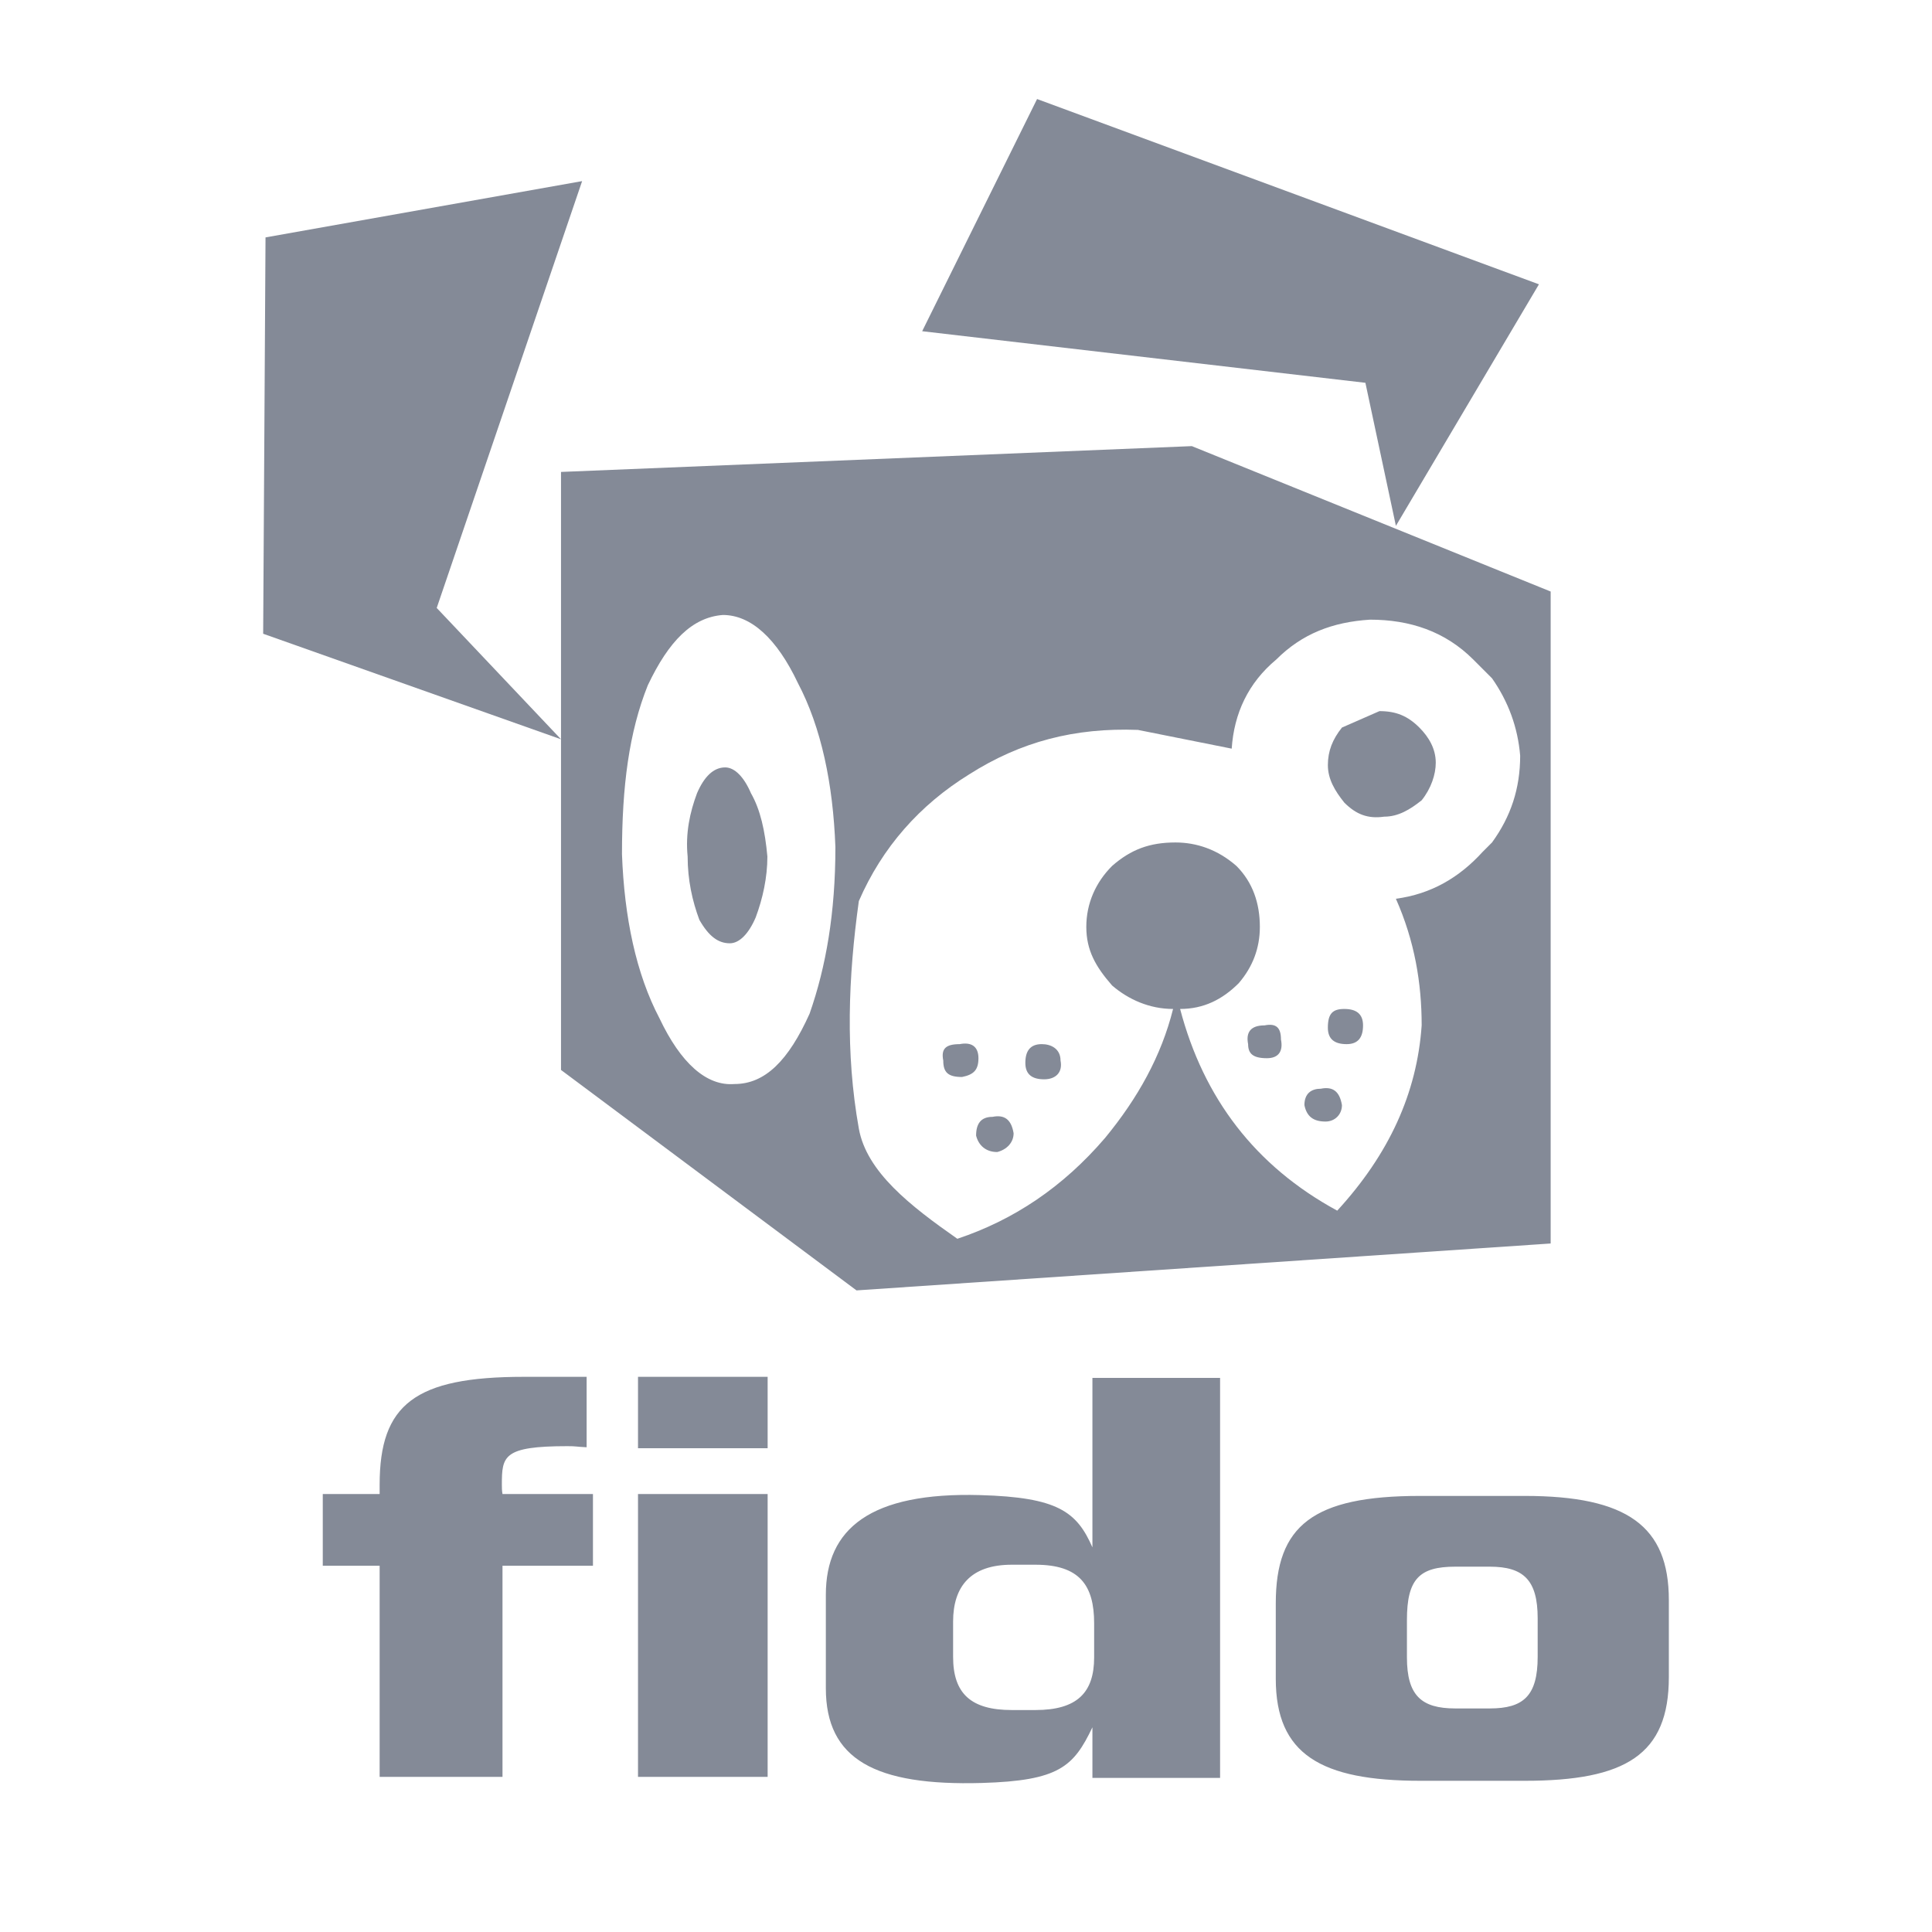
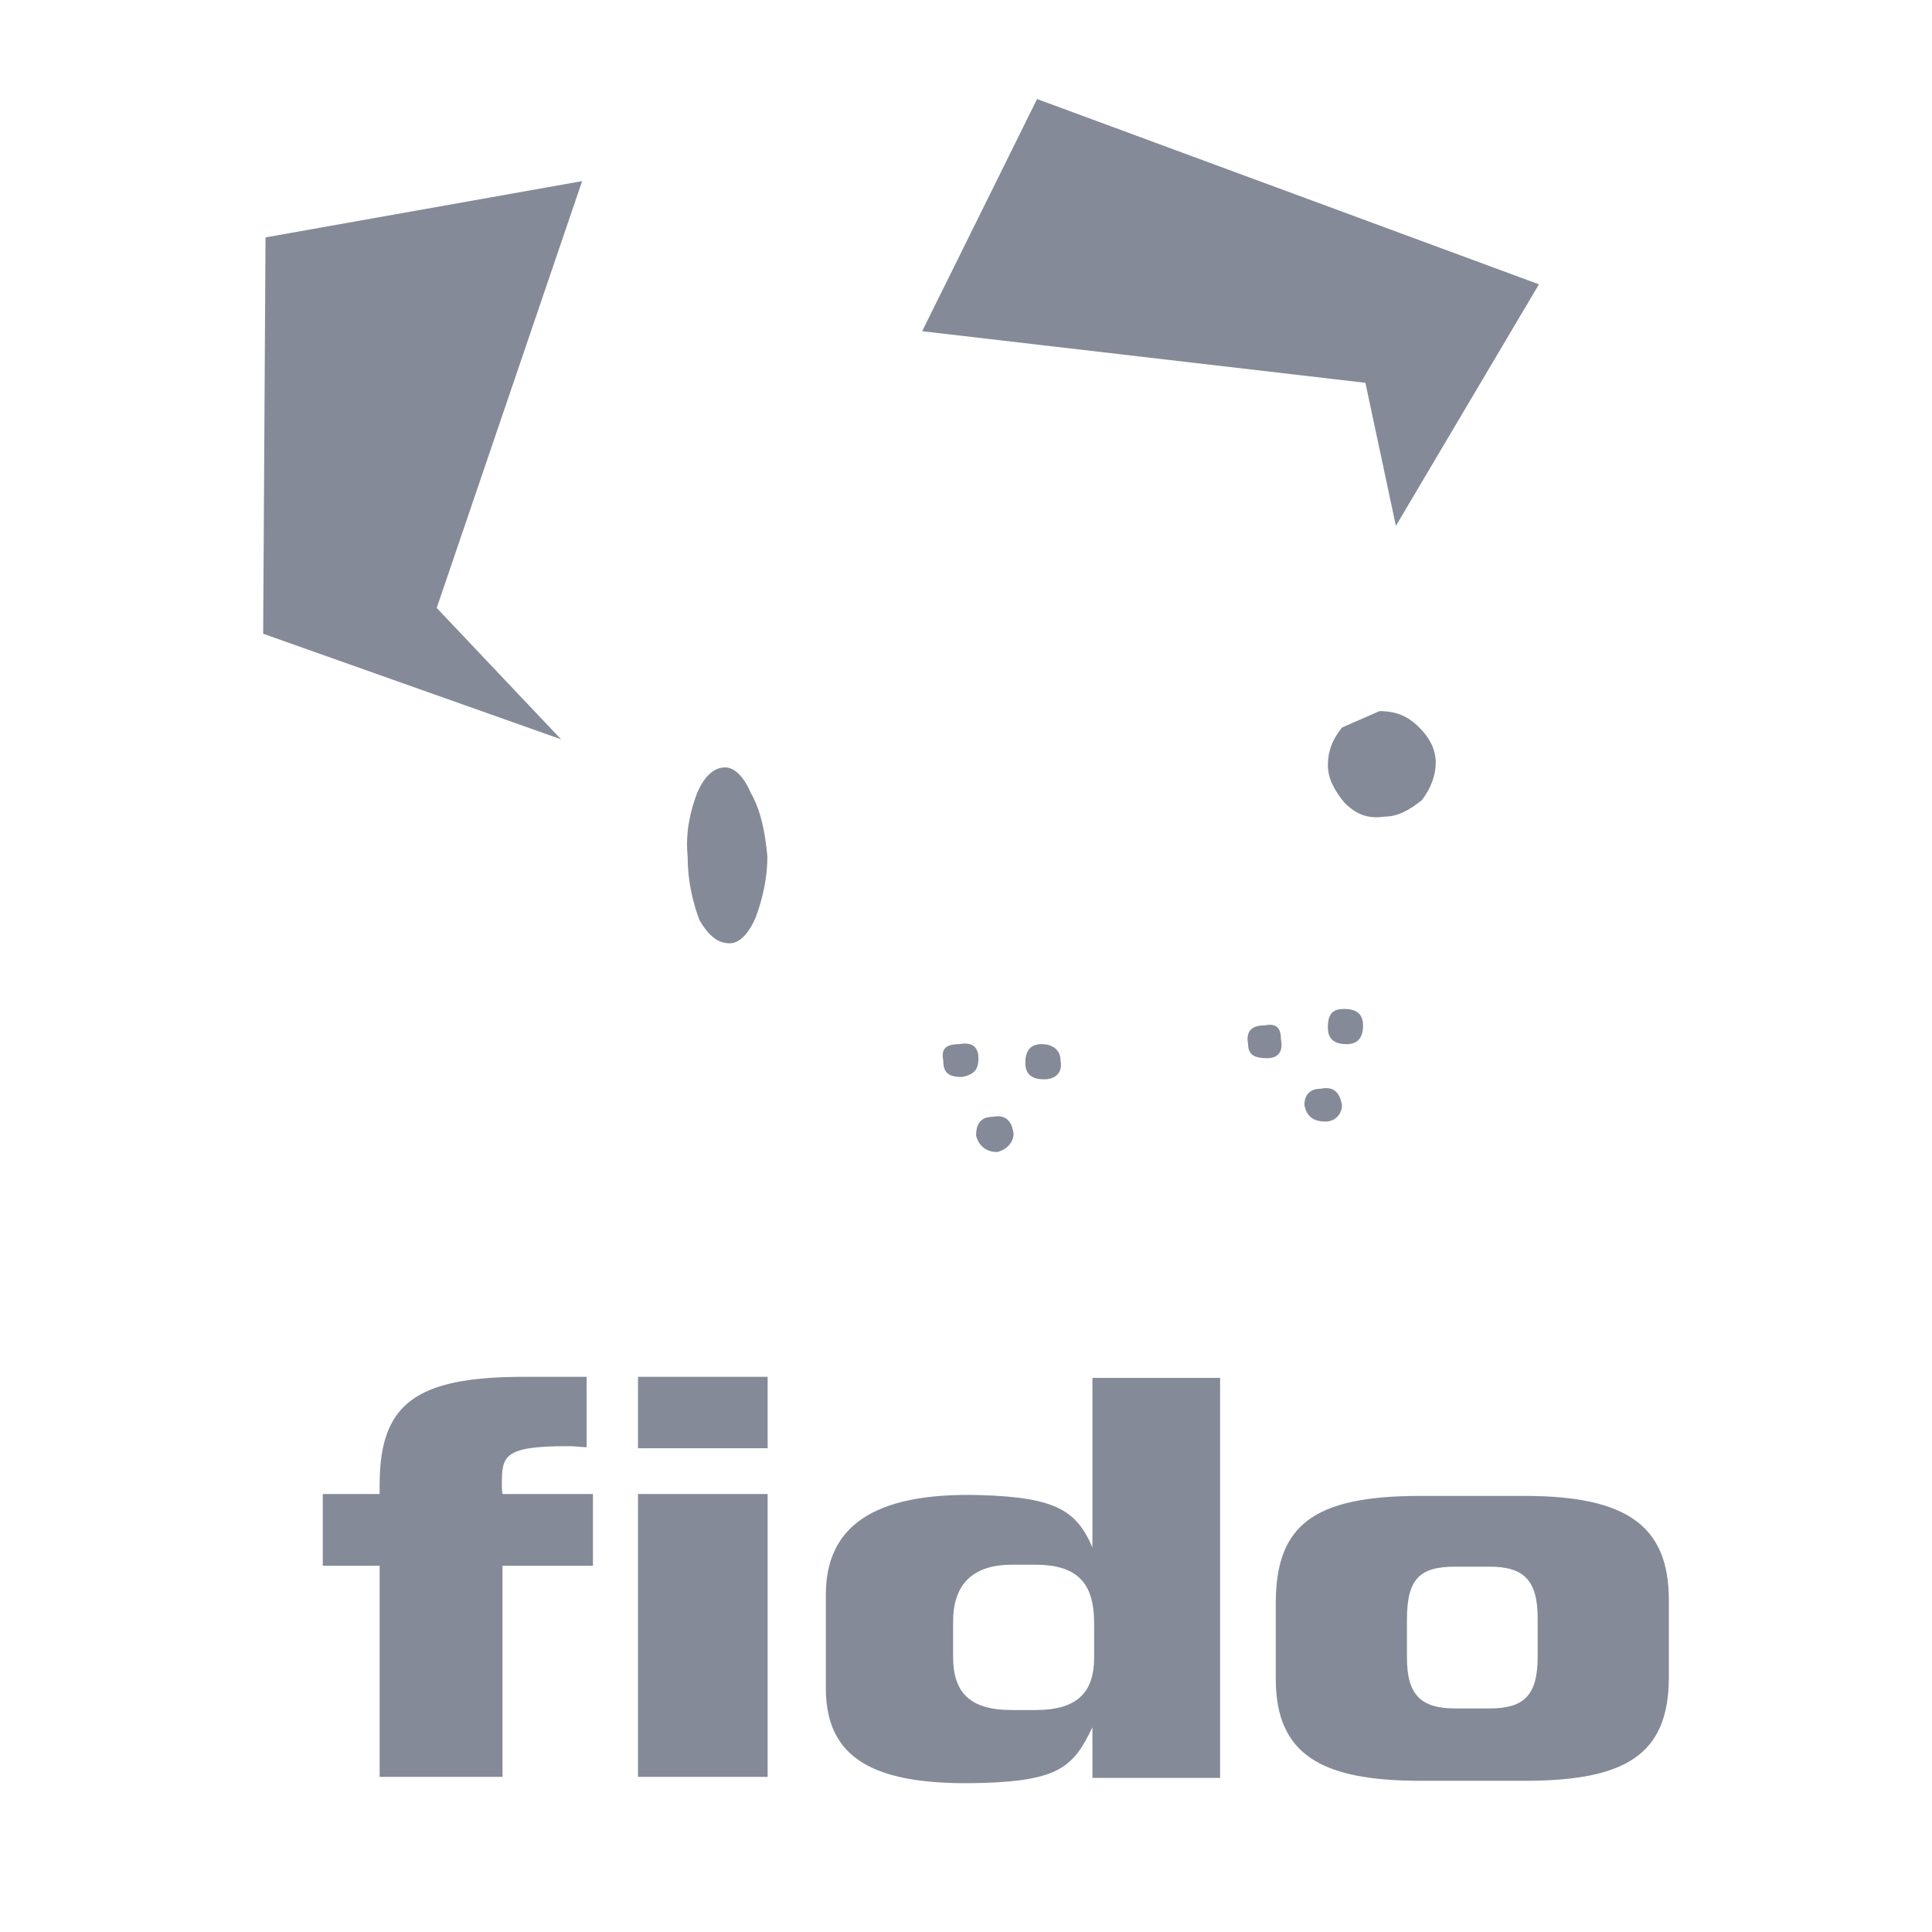
<svg xmlns="http://www.w3.org/2000/svg" version="1.0" id="Layer_1" x="0px" y="0px" width="192.756px" height="192.756px" viewBox="0 0 192.756 192.756" enable-background="new 0 0 192.756 192.756" xml:space="preserve">
  <g>
    <polygon fill-rule="evenodd" clip-rule="evenodd" fill="#FFFFFF" points="0,0 192.756,0 192.756,192.756 0,192.756 0,0  " />
-     <path fill-rule="evenodd" clip-rule="evenodd" fill="#848A97" d="M118.911,44.51l-62.939,2.575v59.664l29.481,21.994l69.257-4.68   V59.017L118.911,44.51L118.911,44.51z M72.117,61.356c2.807,0,5.381,2.34,7.487,6.786c2.34,4.446,3.51,10.061,3.744,16.378   c0,6.552-0.936,11.933-2.574,16.613c-2.106,4.68-4.445,7.02-7.487,7.02c-2.808,0.234-5.382-2.105-7.488-6.551   c-2.339-4.447-3.51-10.062-3.744-16.379c0-6.785,0.702-12.167,2.574-16.846C66.735,63.931,69.075,61.59,72.117,61.356   L72.117,61.356z M146.989,65.802L146.989,65.802l1.871,1.873c1.638,2.339,2.574,4.914,2.808,7.721c0,3.275-0.936,6.083-2.808,8.657   l-0.936,0.937c-2.34,2.573-5.147,4.211-8.656,4.679c1.87,4.211,2.572,8.423,2.572,12.634c-0.468,6.785-3.274,12.869-8.424,18.484   c-8.188-4.445-13.336-11.23-15.676-20.123c2.34,0,4.211-0.934,5.85-2.572c1.404-1.639,2.106-3.511,2.106-5.616   c0-2.34-0.702-4.446-2.341-6.083c-1.871-1.638-3.977-2.34-6.083-2.34c-2.574,0-4.445,0.702-6.316,2.34   c-1.639,1.637-2.575,3.743-2.575,6.083c0,2.339,0.937,3.977,2.575,5.848c1.637,1.406,3.742,2.34,6.082,2.34   c-1.17,4.68-3.51,8.893-6.785,12.869c-4.211,4.914-9.125,8.189-14.74,10.061c-4.68-3.275-9.053-6.668-9.827-10.996   c-1.354-7.566-1.053-15.131,0-22.696c2.339-5.382,6.083-9.593,10.997-12.635c5.146-3.275,10.528-4.679,16.845-4.444l9.359,1.871   c0.234-3.51,1.638-6.552,4.446-8.892c2.573-2.573,5.615-3.743,9.358-3.977C140.672,61.825,144.181,62.995,146.989,65.802   L146.989,65.802z" />
    <path fill-rule="evenodd" clip-rule="evenodd" fill="#848A97" d="M137.629,70.949l-3.742,1.639c-0.937,1.17-1.405,2.34-1.405,3.744   c0,1.404,0.702,2.574,1.639,3.744c1.17,1.17,2.341,1.637,3.978,1.403c1.403,0,2.574-0.701,3.743-1.637   c0.937-1.17,1.404-2.575,1.404-3.745c0-1.403-0.702-2.573-1.638-3.509C140.438,71.418,139.269,70.949,137.629,70.949   L137.629,70.949L137.629,70.949z" />
    <path fill-rule="evenodd" clip-rule="evenodd" fill="#848A97" d="M134.12,100.664c-1.17,0-1.639,0.469-1.639,1.873   c0,1.17,0.702,1.637,1.873,1.637c1.17,0,1.637-0.701,1.637-1.871S135.29,100.664,134.12,100.664L134.12,100.664L134.12,100.664z" />
    <path fill-rule="evenodd" clip-rule="evenodd" fill="#848A97" d="M126.398,105.578c1.17,0,1.638-0.701,1.404-1.871   c0-1.17-0.468-1.639-1.639-1.404c-1.403,0-1.871,0.703-1.638,1.871C124.526,105.111,124.995,105.578,126.398,105.578   L126.398,105.578L126.398,105.578z" />
    <path fill-rule="evenodd" clip-rule="evenodd" fill="#848A97" d="M131.78,108.621c-0.936,0-1.638,0.467-1.638,1.637   c0.233,1.17,0.936,1.639,2.105,1.639c0.936,0,1.639-0.703,1.639-1.639C133.652,108.854,132.95,108.387,131.78,108.621   L131.78,108.621L131.78,108.621z" />
    <path fill-rule="evenodd" clip-rule="evenodd" fill="#848A97" d="M105.81,105.812c0-1.17-0.937-1.639-1.873-1.639   c-1.17,0-1.638,0.703-1.638,1.873s0.702,1.637,1.872,1.637C105.34,107.684,106.043,106.982,105.81,105.812L105.81,105.812   L105.81,105.812z" />
    <path fill-rule="evenodd" clip-rule="evenodd" fill="#848A97" d="M97.62,105.578c0-1.17-0.702-1.637-1.872-1.404   c-1.404,0-1.871,0.469-1.638,1.639c0,1.17,0.468,1.639,1.872,1.639C97.152,107.217,97.62,106.748,97.62,105.578L97.62,105.578   L97.62,105.578z" />
    <path fill-rule="evenodd" clip-rule="evenodd" fill="#848A97" d="M99.022,111.428c-1.17,0-1.636,0.701-1.636,1.871   c0.233,0.936,0.935,1.639,2.105,1.639c0.935-0.232,1.637-0.936,1.637-1.873C100.895,111.662,100.193,111.193,99.022,111.428   L99.022,111.428L99.022,111.428z" />
-     <path fill-rule="evenodd" clip-rule="evenodd" fill="#848A97" d="M75.392,91.54c0.702-1.872,1.17-3.978,1.17-6.083   c-0.233-2.575-0.702-4.68-1.638-6.318c-0.702-1.638-1.637-2.575-2.574-2.575c-1.169,0-2.105,0.937-2.808,2.575   c-0.702,1.872-1.17,3.978-0.936,6.318c0,2.339,0.469,4.444,1.17,6.317c0.936,1.637,1.872,2.338,3.042,2.338   C73.754,94.113,74.69,93.178,75.392,91.54L75.392,91.54L75.392,91.54z" />
+     <path fill-rule="evenodd" clip-rule="evenodd" fill="#848A97" d="M75.392,91.54c0.702-1.872,1.17-3.978,1.17-6.083   c-0.233-2.575-0.702-4.68-1.638-6.318c-0.702-1.638-1.637-2.575-2.574-2.575c-1.169,0-2.105,0.937-2.808,2.575   c-0.702,1.872-1.17,3.978-0.936,6.318c0,2.339,0.469,4.444,1.17,6.317c0.936,1.637,1.872,2.338,3.042,2.338   C73.754,94.113,74.69,93.178,75.392,91.54L75.392,91.54L75.392,91.54" />
    <polygon fill-rule="evenodd" clip-rule="evenodd" fill="#848A97" points="136.226,38.192 139.269,52.465 153.54,28.366    103.469,9.881 92.005,33.045 136.226,38.192 136.226,38.192  " />
    <polygon fill-rule="evenodd" clip-rule="evenodd" fill="#848A97" points="26.491,23.686 26.256,63.229 55.972,73.758    43.571,60.655 58.078,18.071 26.491,23.686 26.491,23.686  " />
    <path fill-rule="evenodd" clip-rule="evenodd" fill="#848A97" d="M50.134,177.277v-21.061h9.025v-7.156h-9.025   c-0.063-0.33-0.063-0.658-0.063-0.934c0-2.854,0.133-3.842,6.532-3.842c0.945,0,0.791,0.055,1.925,0.109v-7.027h-6.276   c-10.857,0-14.375,2.748-14.375,10.76v0.934h-5.674v7.156h5.674v21.061H50.134L50.134,177.277z M76.587,177.277v-28.217H63.654   v28.217H76.587L76.587,177.277z M76.587,144.49v-7.123H63.654v7.123H76.587L76.587,144.49z M108.991,154.381   c-1.562-3.57-3.476-4.998-11.206-5.215c-10.946-0.307-15.39,3.352-15.39,9.938v9.332c0,7.096,4.906,9.756,15.562,9.451   c7.706-0.223,9.158-1.627,11.034-5.555v5.051h12.738v-39.908h-12.738V154.381L108.991,154.381z M103.307,170.611h-2.36   c-4.053,0-5.856-1.627-5.856-5.305v-3.514c0-3.514,1.752-5.68,5.856-5.68h2.36c4.405,0,5.856,2.057,5.856,5.844v3.402   C109.163,168.873,107.462,170.611,103.307,170.611L103.307,170.611z M141.723,177.67h10.395c10.057,0,14.383-2.592,14.383-10.34   v-7.695c0-7.373-4.157-10.387-14.383-10.387h-10.45c-10.675,0-14.383,2.961-14.383,10.709v7.533   C127.284,175.023,131.778,177.67,141.723,177.67L141.723,177.67z M145.182,170.451c-3.381,0-4.812-1.303-4.812-5.094v-3.732   c0-4.074,1.233-5.318,4.812-5.318h3.46c3.381,0,4.772,1.357,4.772,5.148v3.848c0,3.902-1.432,5.148-4.772,5.148H145.182   L145.182,170.451z" />
  </g>
</svg>